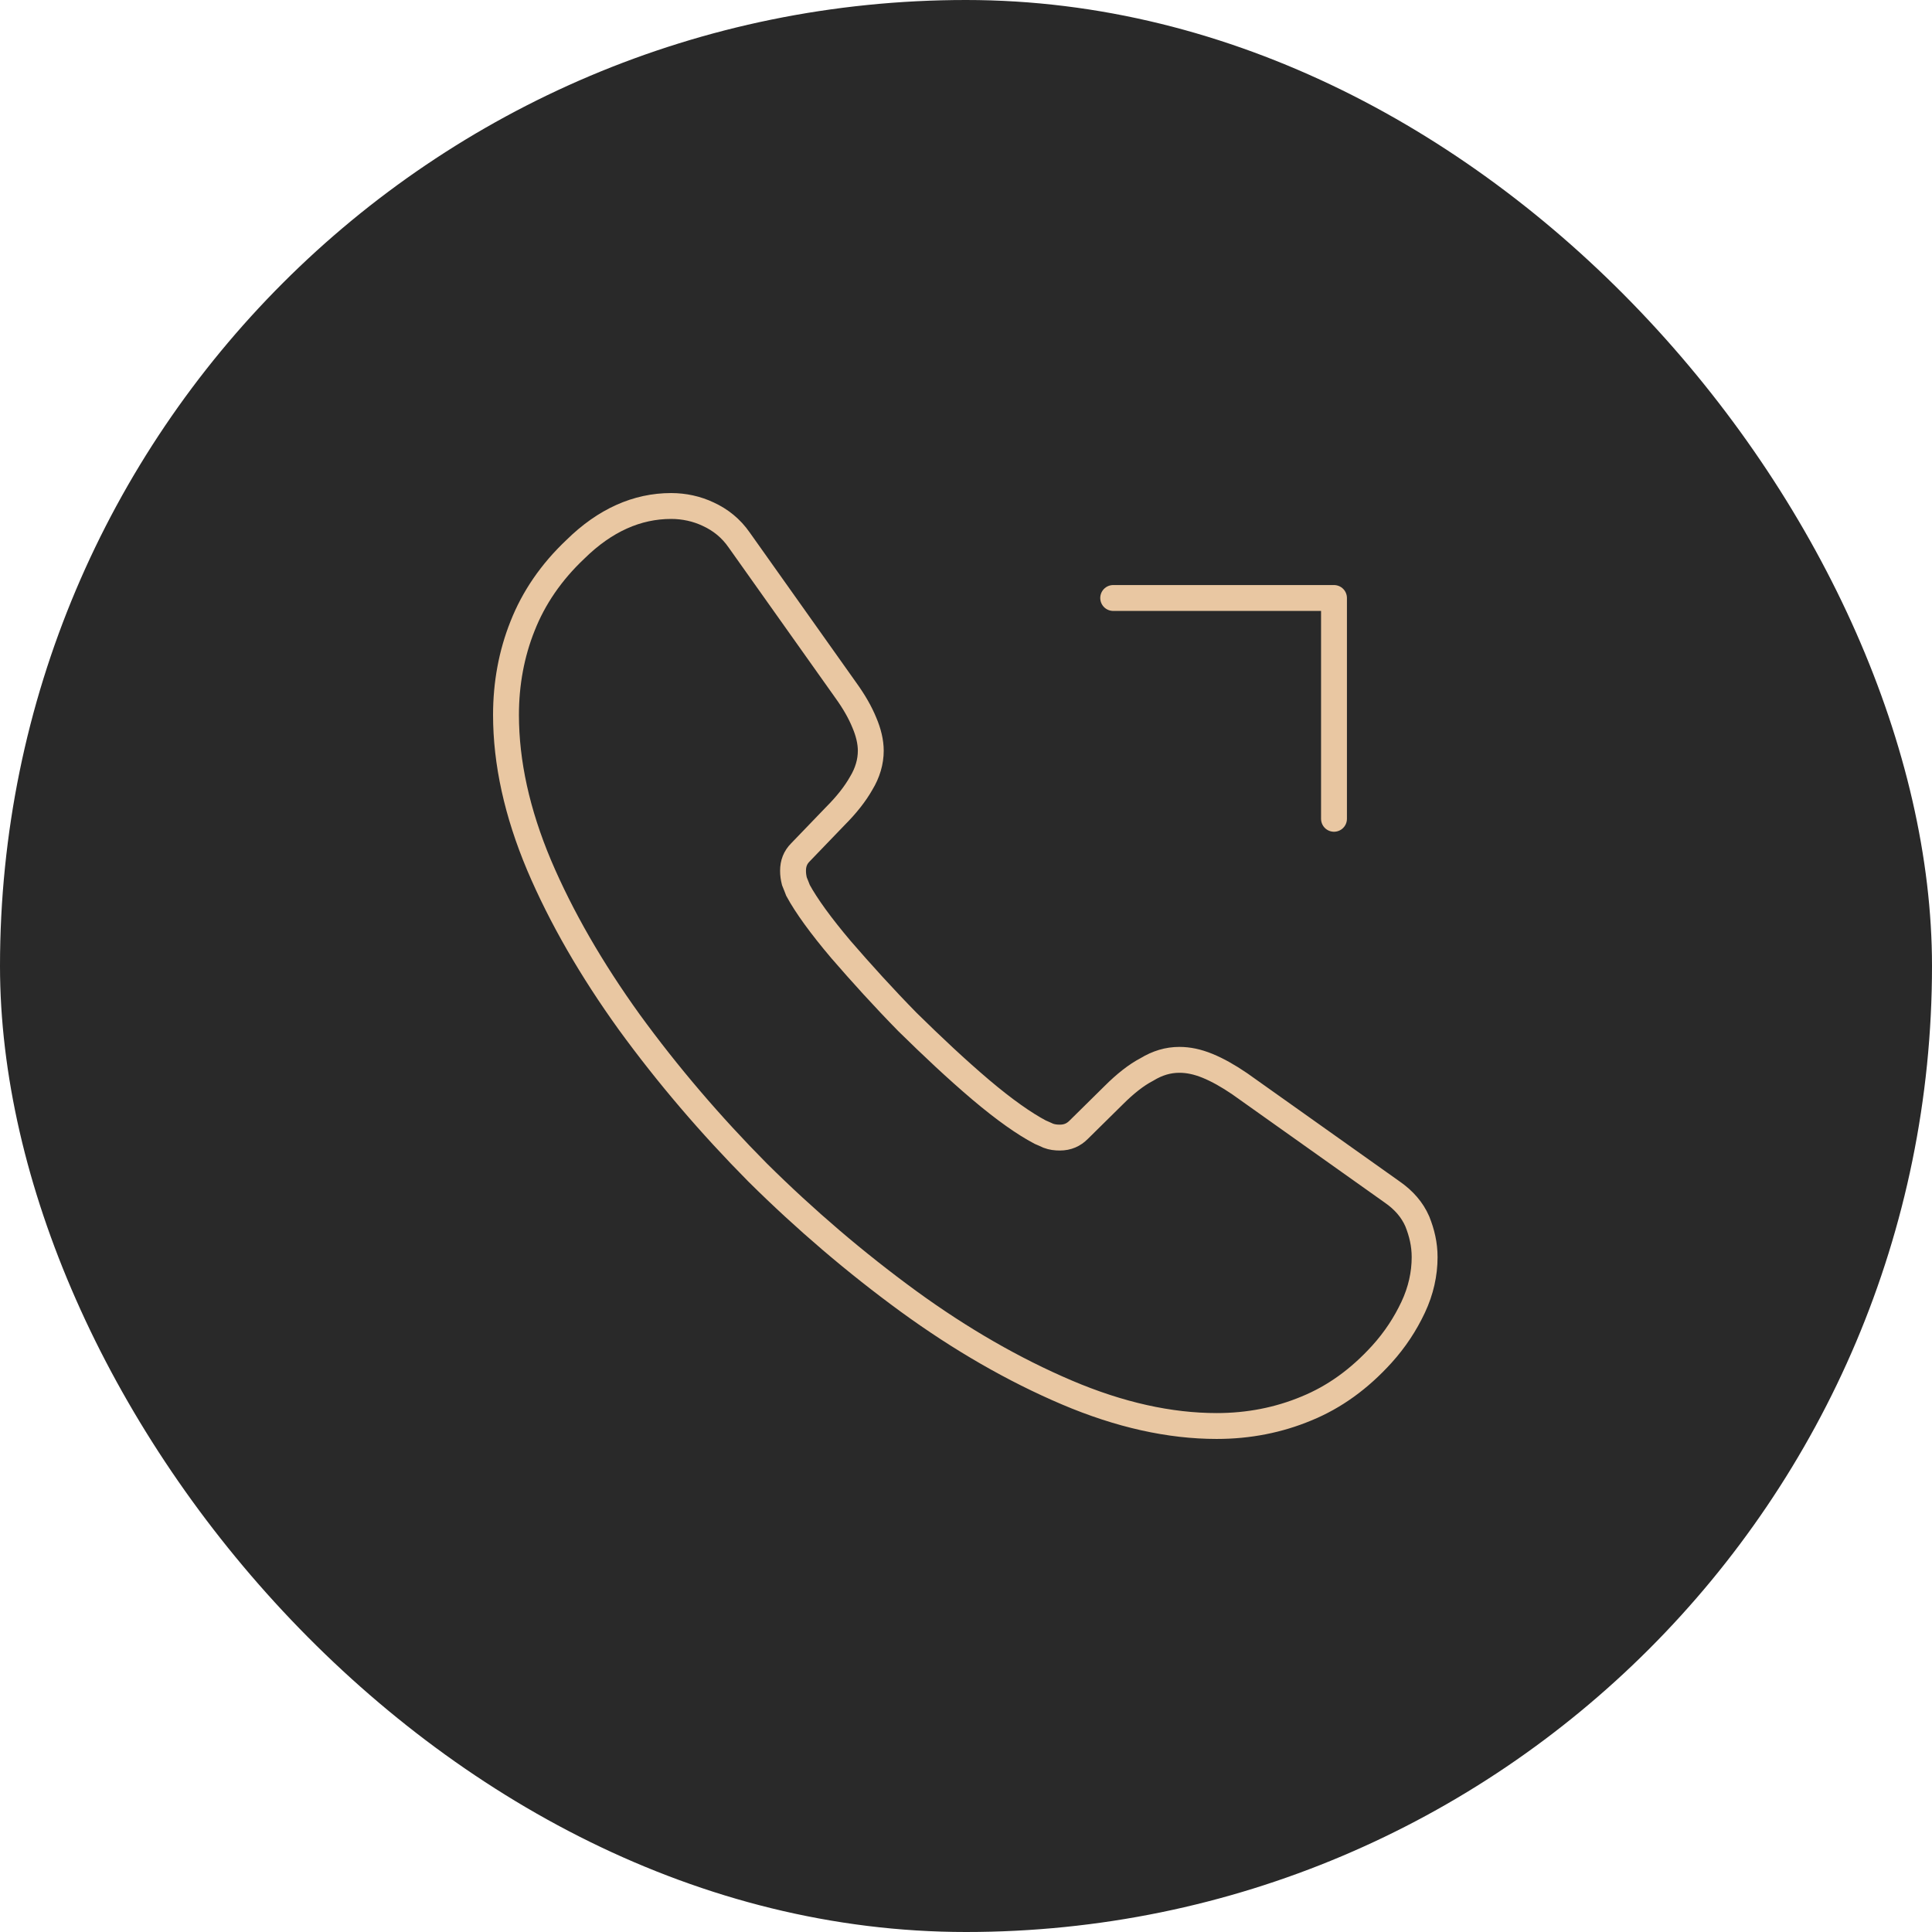
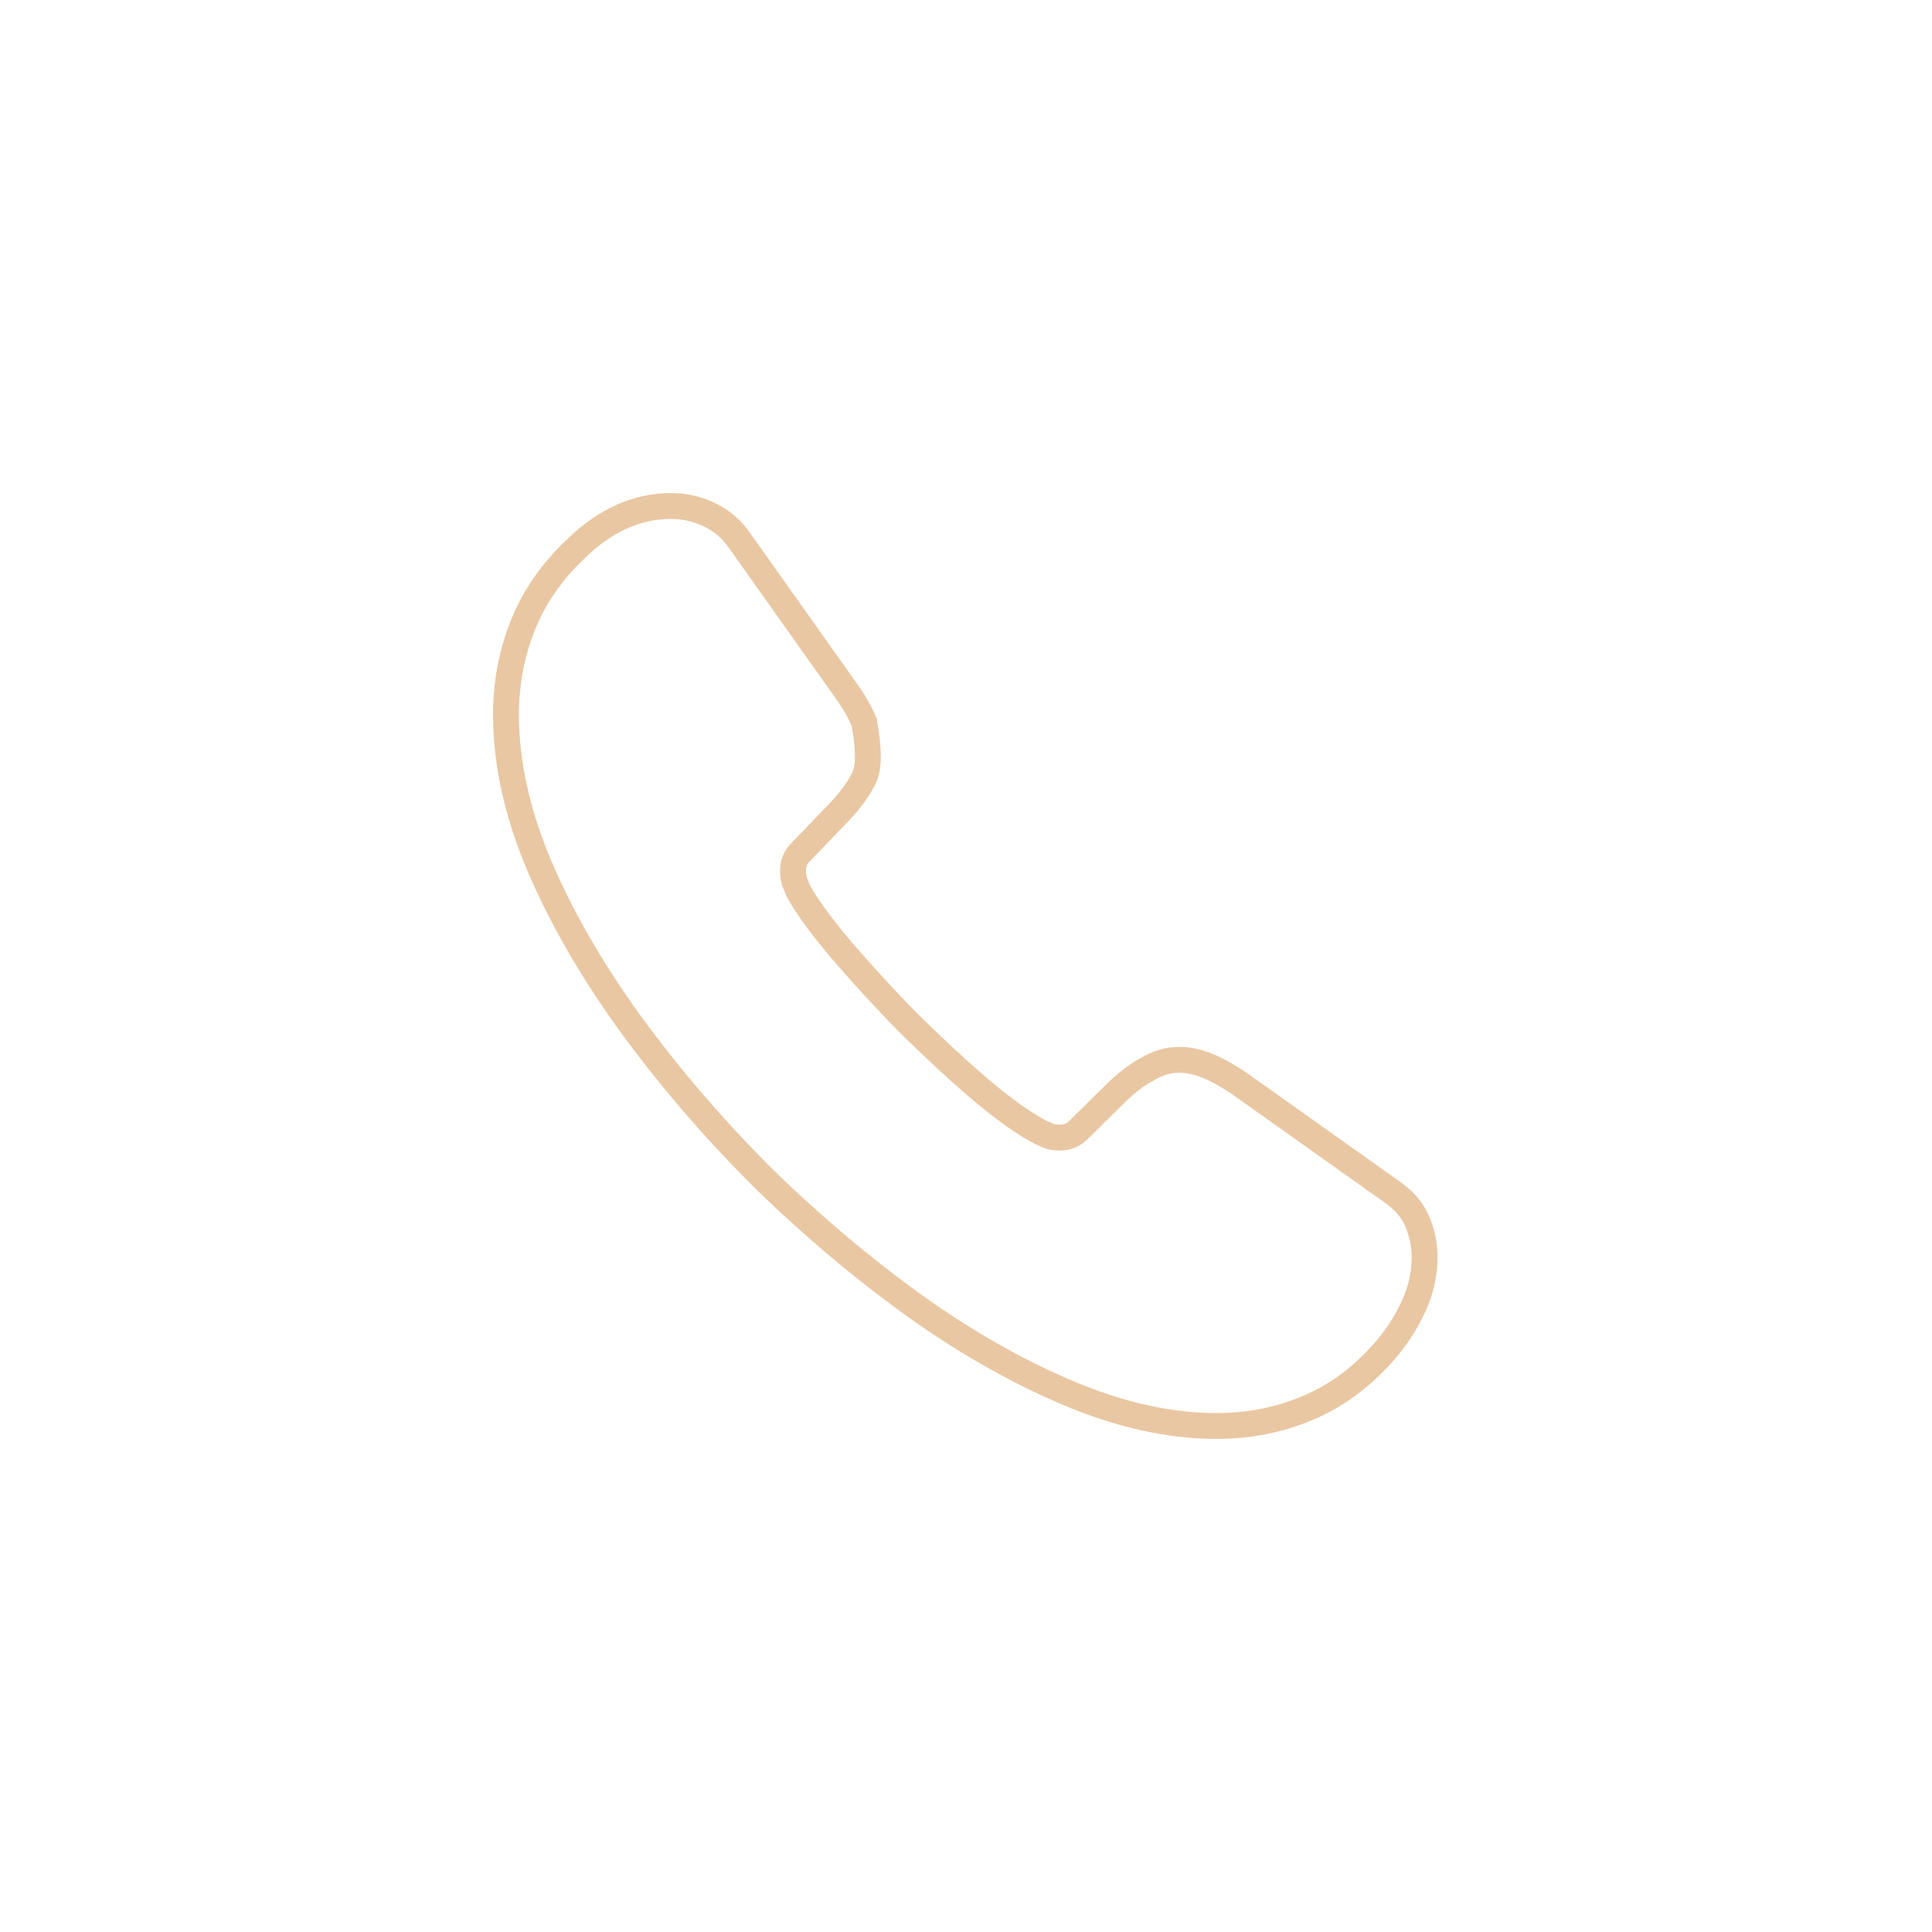
<svg xmlns="http://www.w3.org/2000/svg" width="112" height="112" viewBox="0 0 112 112" fill="none">
-   <rect width="112" height="112" rx="56" fill="#292929" />
-   <path d="M82.587 72.88C82.587 73.84 82.373 74.827 81.92 75.787C81.467 76.747 80.88 77.653 80.107 78.507C78.8 79.947 77.36 80.987 75.733 81.653C74.133 82.32 72.4 82.667 70.533 82.667C67.813 82.667 64.907 82.027 61.84 80.72C58.773 79.413 55.707 77.653 52.667 75.44C49.6 73.2 46.693 70.72 43.92 67.973C41.173 65.2 38.693 62.293 36.48 59.253C34.293 56.213 32.533 53.173 31.253 50.16C29.973 47.12 29.333 44.213 29.333 41.44C29.333 39.627 29.653 37.893 30.293 36.293C30.933 34.667 31.947 33.173 33.36 31.84C35.067 30.16 36.933 29.333 38.907 29.333C39.653 29.333 40.4 29.493 41.067 29.813C41.76 30.133 42.373 30.613 42.853 31.307L49.04 40.027C49.52 40.693 49.867 41.307 50.107 41.893C50.347 42.453 50.48 43.013 50.48 43.52C50.48 44.16 50.293 44.8 49.92 45.413C49.573 46.027 49.067 46.667 48.427 47.307L46.4 49.413C46.107 49.707 45.973 50.053 45.973 50.48C45.973 50.693 46 50.88 46.053 51.093C46.133 51.307 46.213 51.467 46.267 51.627C46.747 52.507 47.573 53.653 48.747 55.04C49.947 56.427 51.227 57.84 52.613 59.253C54.053 60.667 55.44 61.973 56.853 63.173C58.24 64.347 59.387 65.147 60.293 65.627C60.427 65.68 60.587 65.76 60.773 65.84C60.987 65.92 61.2 65.947 61.44 65.947C61.893 65.947 62.24 65.787 62.533 65.493L64.56 63.493C65.227 62.827 65.867 62.32 66.48 62C67.093 61.627 67.707 61.44 68.373 61.44C68.88 61.44 69.413 61.547 70 61.787C70.587 62.027 71.2 62.373 71.867 62.827L80.693 69.093C81.387 69.573 81.867 70.133 82.16 70.8C82.427 71.467 82.587 72.133 82.587 72.88Z" stroke="#E9C7A2" stroke-width="1.5" stroke-miterlimit="10" />
-   <path d="M77.333 34.666H64.533M77.333 34.666V47.467V34.666Z" stroke="#E9C7A2" stroke-width="1.5" stroke-linecap="round" stroke-linejoin="round" />
+   <path d="M82.587 72.88C82.587 73.84 82.373 74.827 81.92 75.787C81.467 76.747 80.88 77.653 80.107 78.507C78.8 79.947 77.36 80.987 75.733 81.653C74.133 82.32 72.4 82.667 70.533 82.667C67.813 82.667 64.907 82.027 61.84 80.72C58.773 79.413 55.707 77.653 52.667 75.44C49.6 73.2 46.693 70.72 43.92 67.973C41.173 65.2 38.693 62.293 36.48 59.253C34.293 56.213 32.533 53.173 31.253 50.16C29.973 47.12 29.333 44.213 29.333 41.44C29.333 39.627 29.653 37.893 30.293 36.293C30.933 34.667 31.947 33.173 33.36 31.84C35.067 30.16 36.933 29.333 38.907 29.333C39.653 29.333 40.4 29.493 41.067 29.813C41.76 30.133 42.373 30.613 42.853 31.307L49.04 40.027C49.52 40.693 49.867 41.307 50.107 41.893C50.48 44.16 50.293 44.8 49.92 45.413C49.573 46.027 49.067 46.667 48.427 47.307L46.4 49.413C46.107 49.707 45.973 50.053 45.973 50.48C45.973 50.693 46 50.88 46.053 51.093C46.133 51.307 46.213 51.467 46.267 51.627C46.747 52.507 47.573 53.653 48.747 55.04C49.947 56.427 51.227 57.84 52.613 59.253C54.053 60.667 55.44 61.973 56.853 63.173C58.24 64.347 59.387 65.147 60.293 65.627C60.427 65.68 60.587 65.76 60.773 65.84C60.987 65.92 61.2 65.947 61.44 65.947C61.893 65.947 62.24 65.787 62.533 65.493L64.56 63.493C65.227 62.827 65.867 62.32 66.48 62C67.093 61.627 67.707 61.44 68.373 61.44C68.88 61.44 69.413 61.547 70 61.787C70.587 62.027 71.2 62.373 71.867 62.827L80.693 69.093C81.387 69.573 81.867 70.133 82.16 70.8C82.427 71.467 82.587 72.133 82.587 72.88Z" stroke="#E9C7A2" stroke-width="1.5" stroke-miterlimit="10" />
</svg>